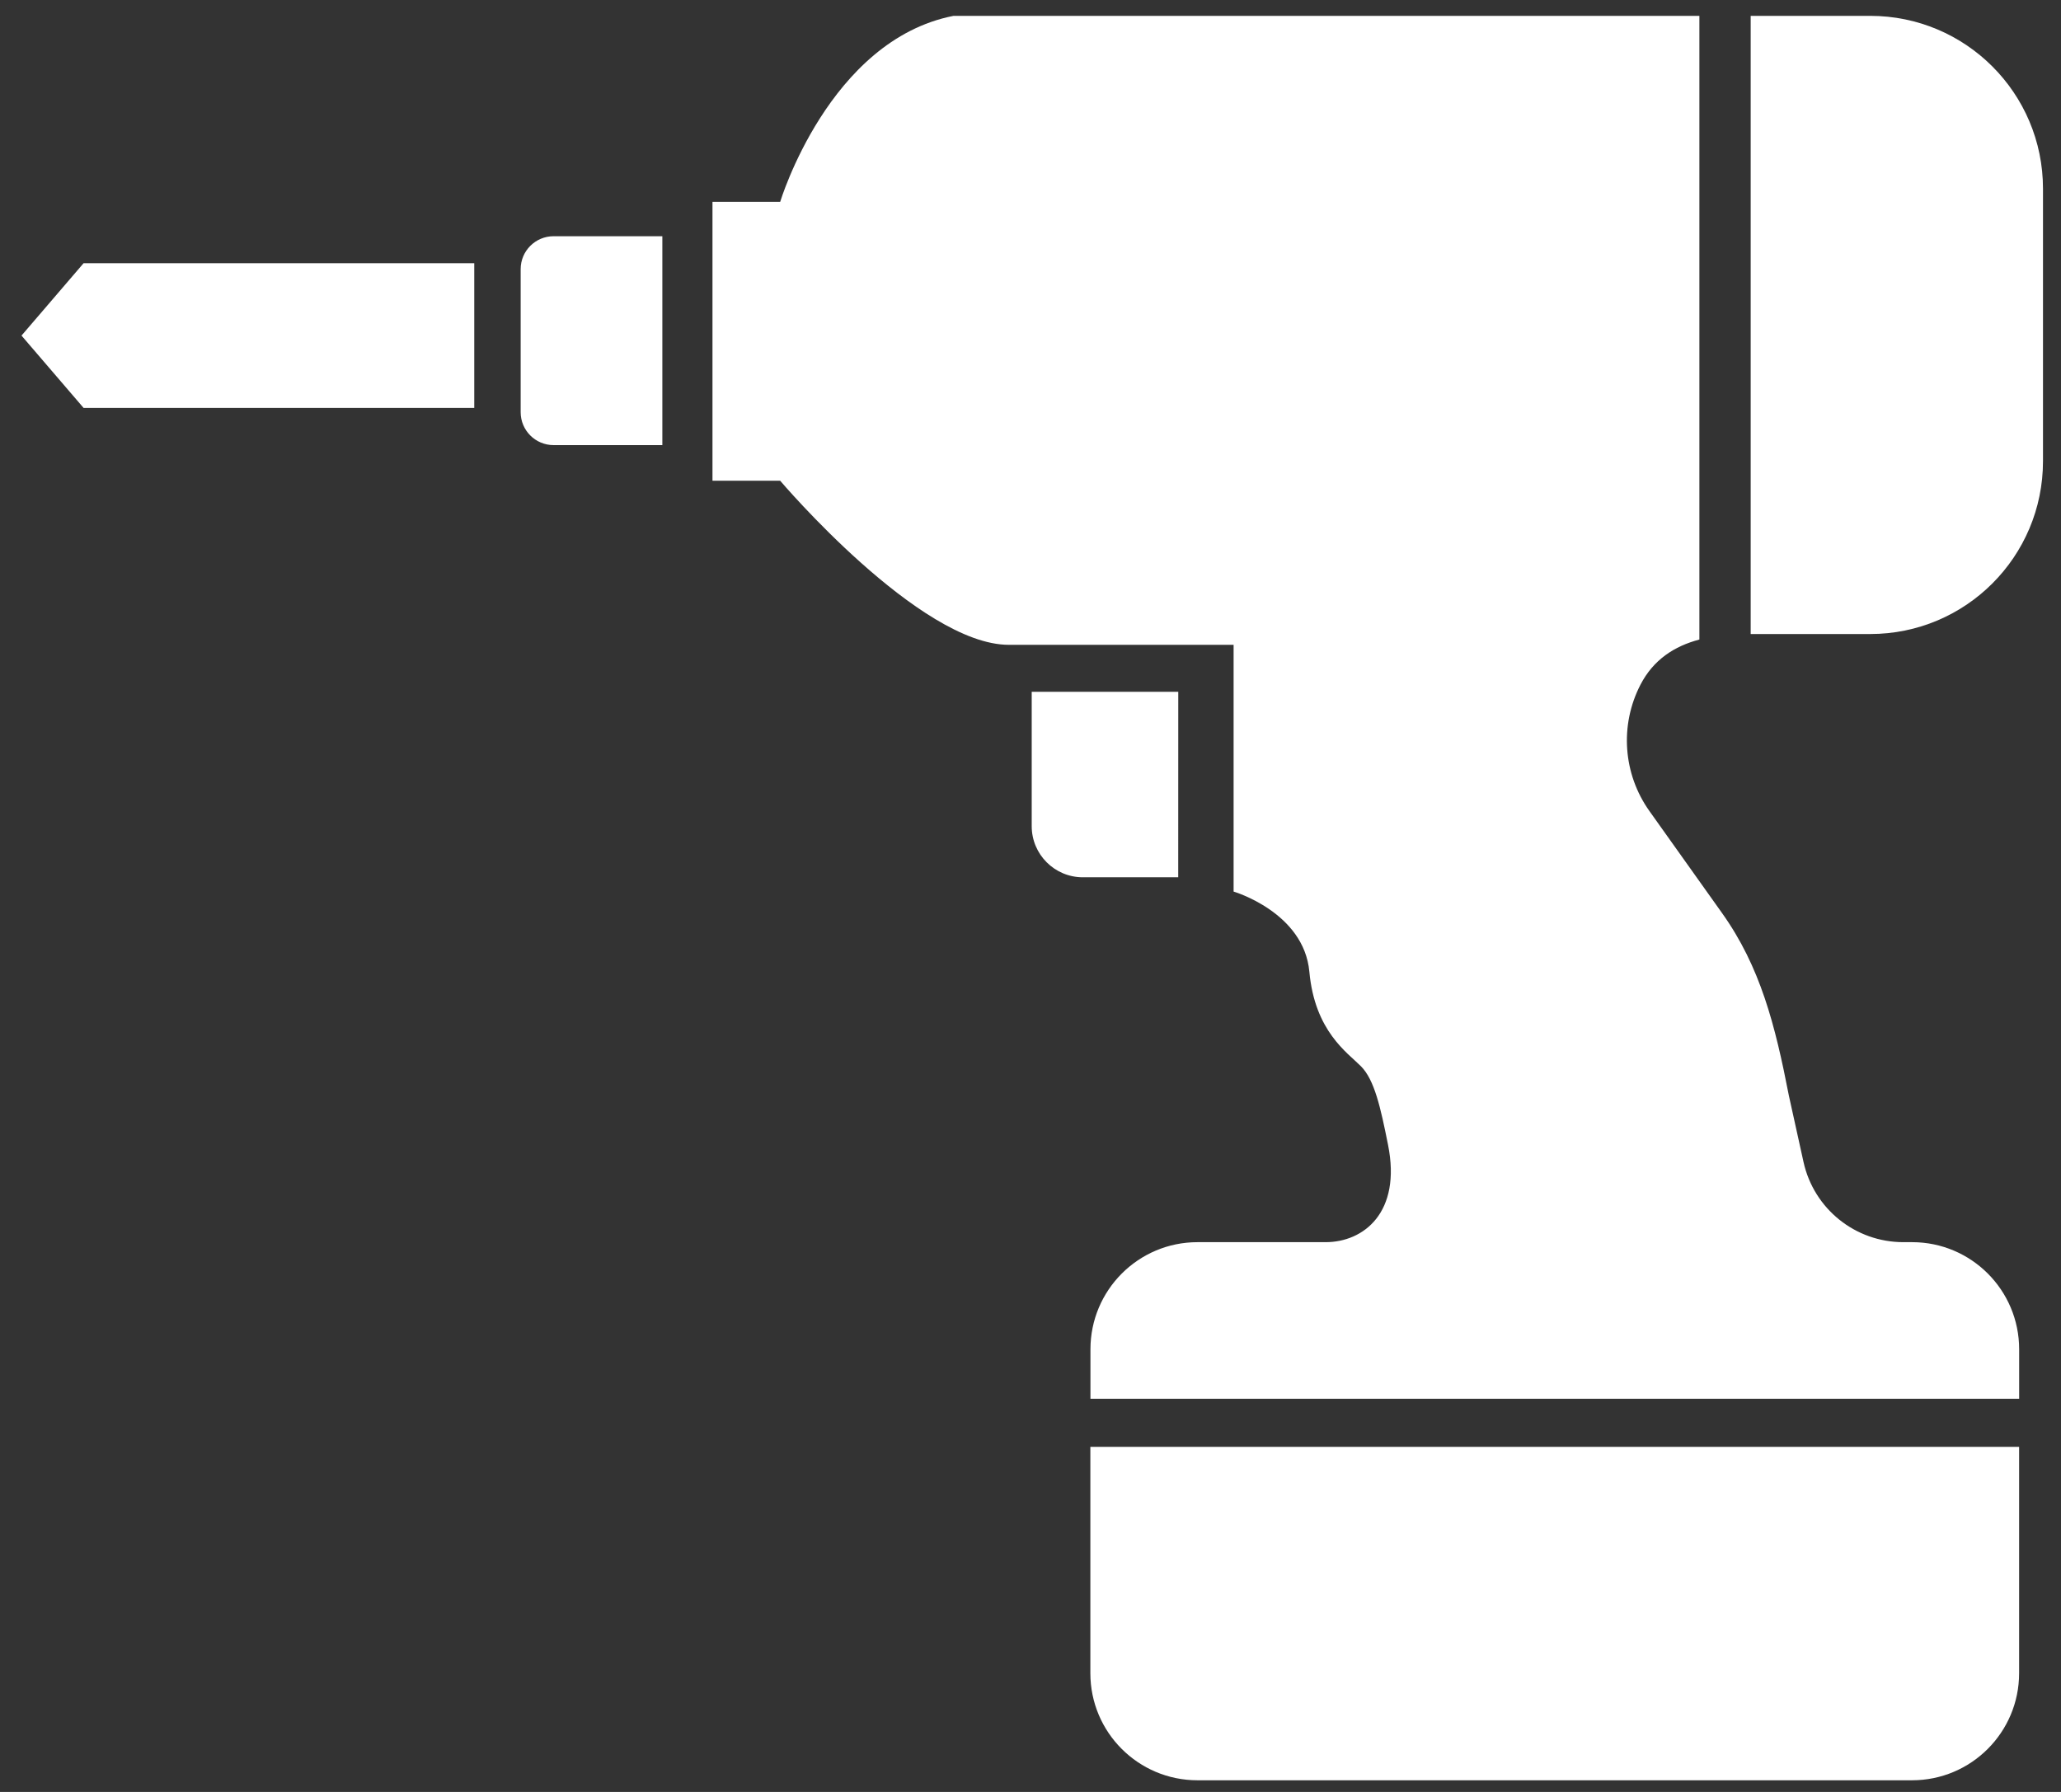
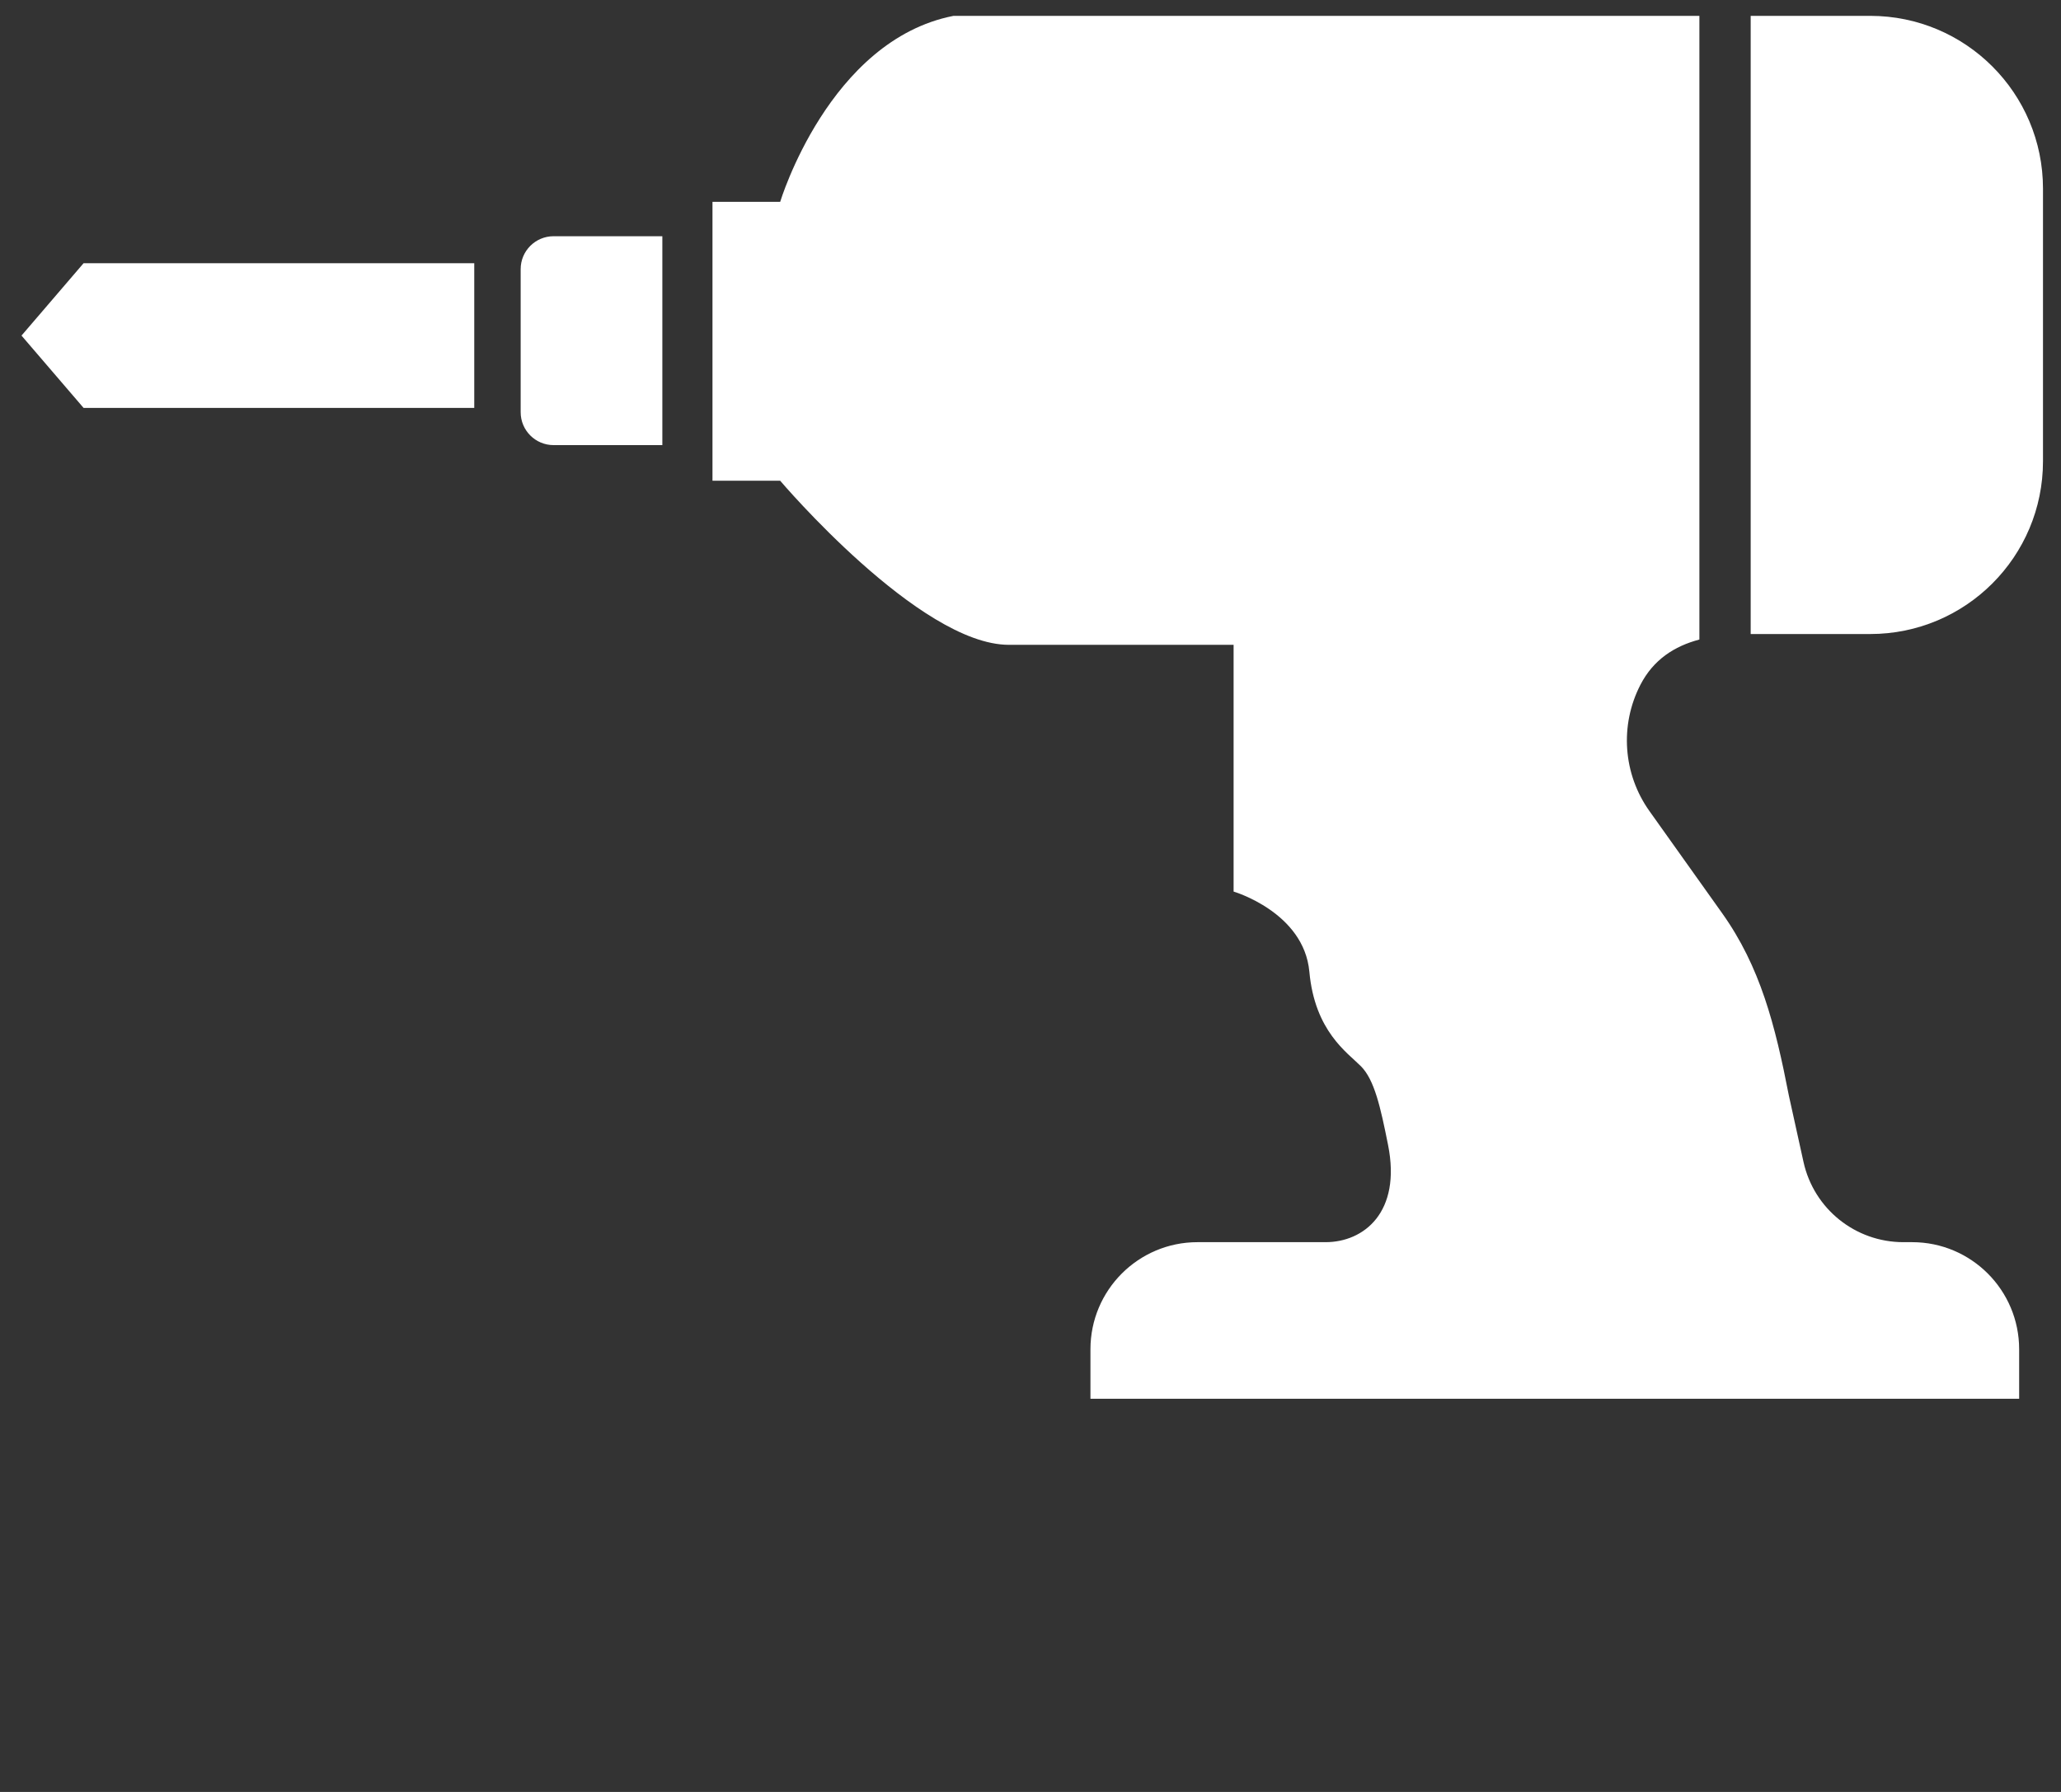
<svg xmlns="http://www.w3.org/2000/svg" width="46" height="40" viewBox="0 0 46 40" fill="none">
  <rect x="0" y="0" width="46" height="40" fill="#333333" stroke="none" />
  <path d="M11.621 6.007V9.202C11.621 9.607 11.95 9.936 12.356 9.936H14.783V5.273H12.356C11.95 5.273 11.621 5.602 11.621 6.007Z" fill="white" />
  <path d="M0.48 7.491L1.865 9.105H10.585V5.876H1.865L0.48 7.491Z" fill="white" />
-   <path d="M26.298 15.443H23.027V18.442C23.027 19.072 23.538 19.583 24.168 19.583H26.297L26.298 15.443Z" fill="white" />
  <path d="M41.742 0.354H39.074V14.153H41.742C43.872 14.153 45.598 12.427 45.598 10.296V4.211C45.598 2.081 43.872 0.354 41.742 0.354Z" fill="white" />
  <path d="M42.677 27.728H42.481C41.41 27.728 40.484 26.985 40.253 25.938L39.927 24.46C39.62 22.878 39.289 21.58 38.433 20.379L36.815 18.106C36.225 17.278 36.147 16.189 36.613 15.286C36.903 14.724 37.372 14.423 37.929 14.276V0.354H21.282C18.501 0.898 17.413 4.506 17.413 4.506H15.902V10.731H17.413C17.413 10.731 20.522 14.394 22.517 14.394C24.511 14.394 27.533 14.394 27.533 14.394V19.902C27.533 19.902 29.102 20.362 29.224 21.691C29.345 23.02 30.072 23.496 30.373 23.799C30.676 24.101 30.813 24.718 30.98 25.556C31.283 27.067 30.434 27.728 29.587 27.728C28.742 27.728 26.728 27.728 26.728 27.728C25.407 27.728 24.338 28.799 24.338 30.119V31.224H45.066V30.119C45.066 28.799 43.997 27.728 42.677 27.728Z" fill="white" />
-   <path d="M24.336 37.35C24.336 38.67 25.406 39.74 26.727 39.74H42.675C43.995 39.74 45.065 38.67 45.065 37.35V32.297H24.336V37.35Z" fill="white" />
</svg>